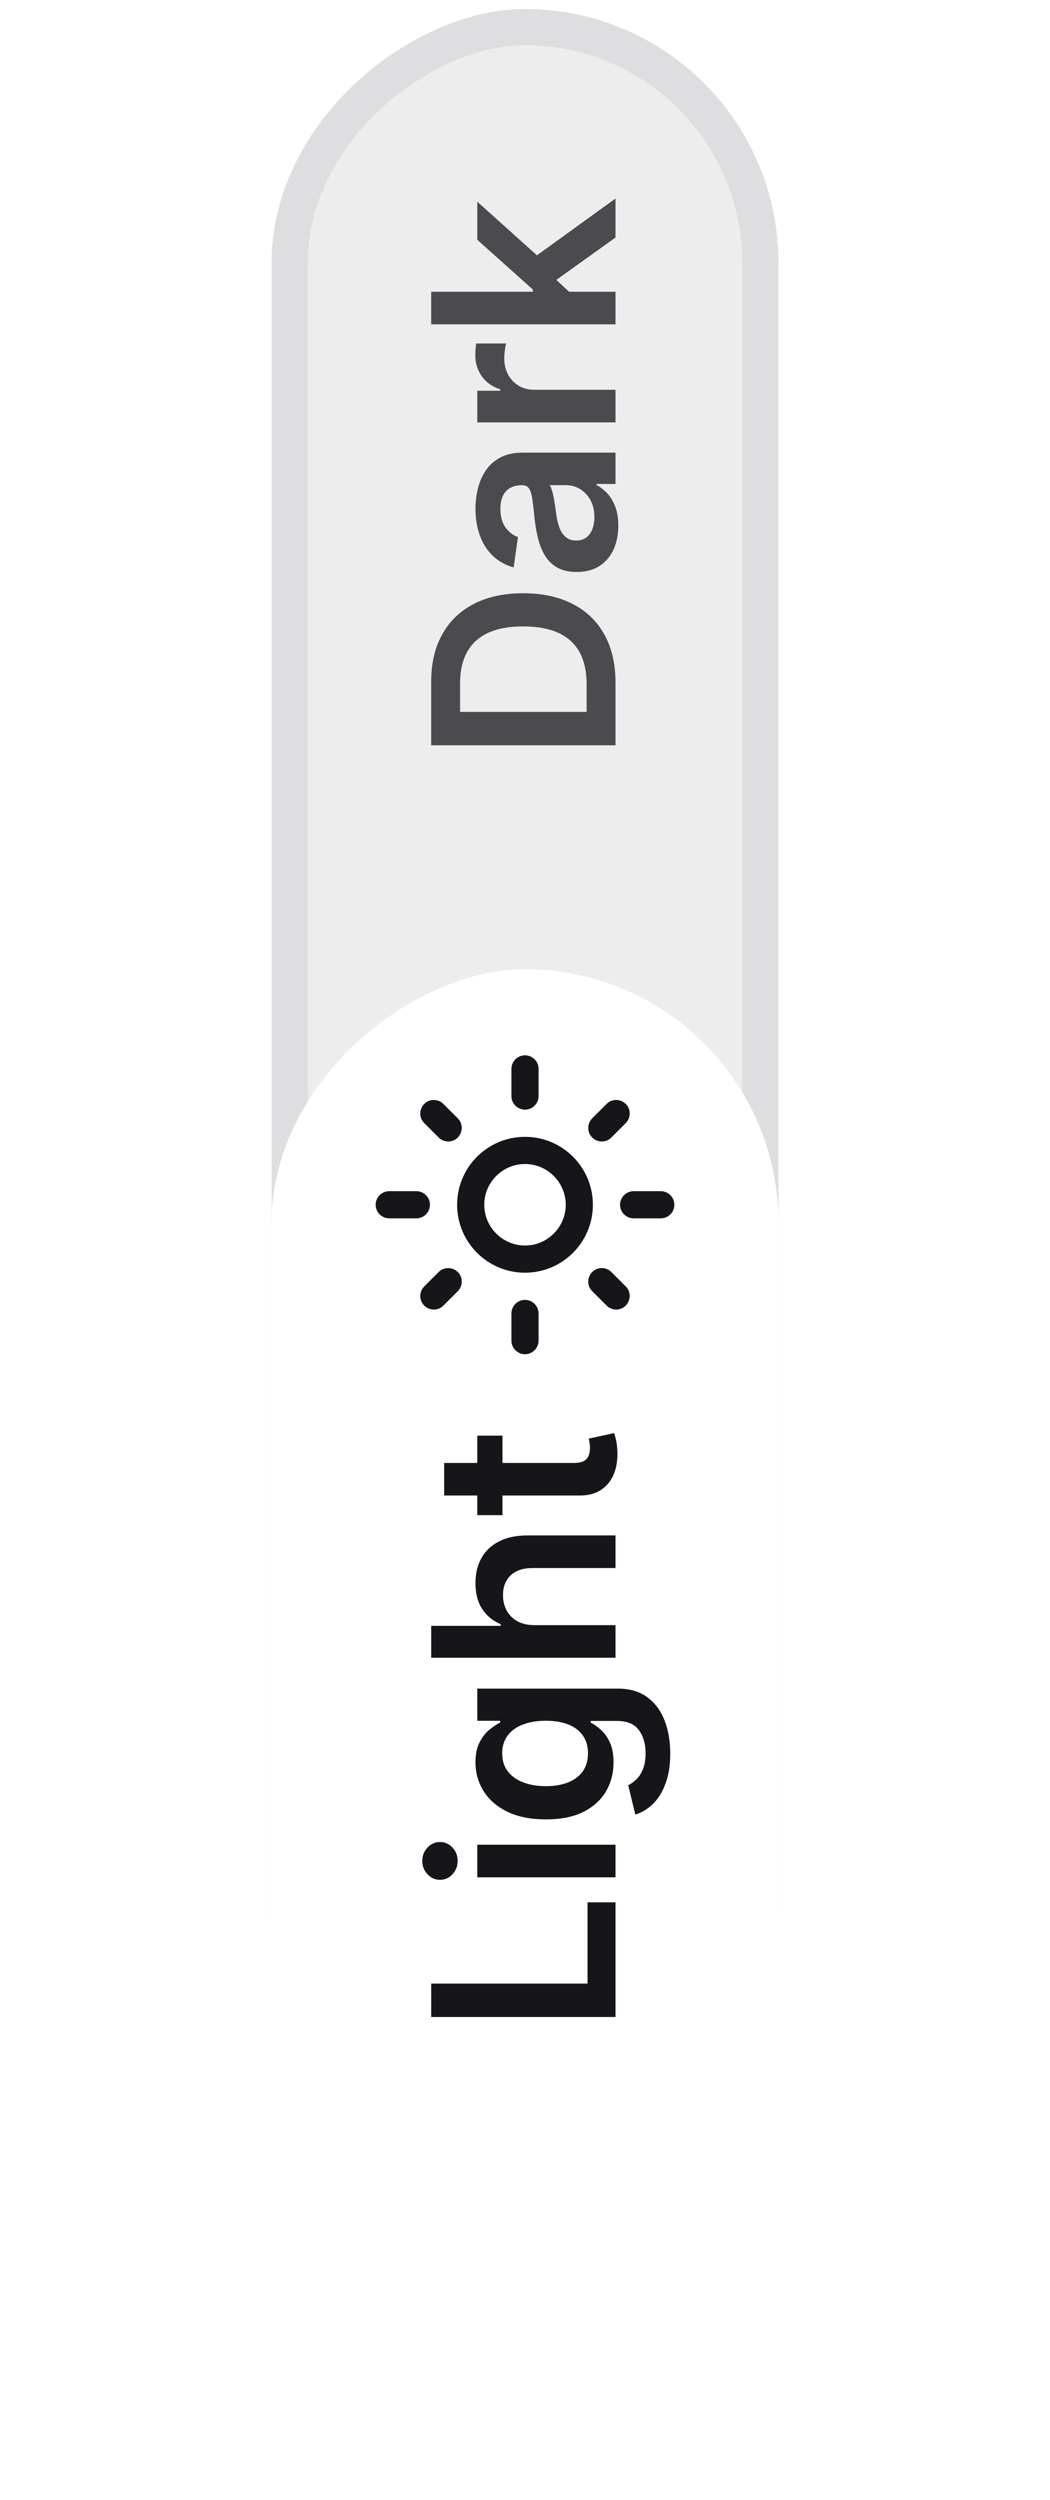
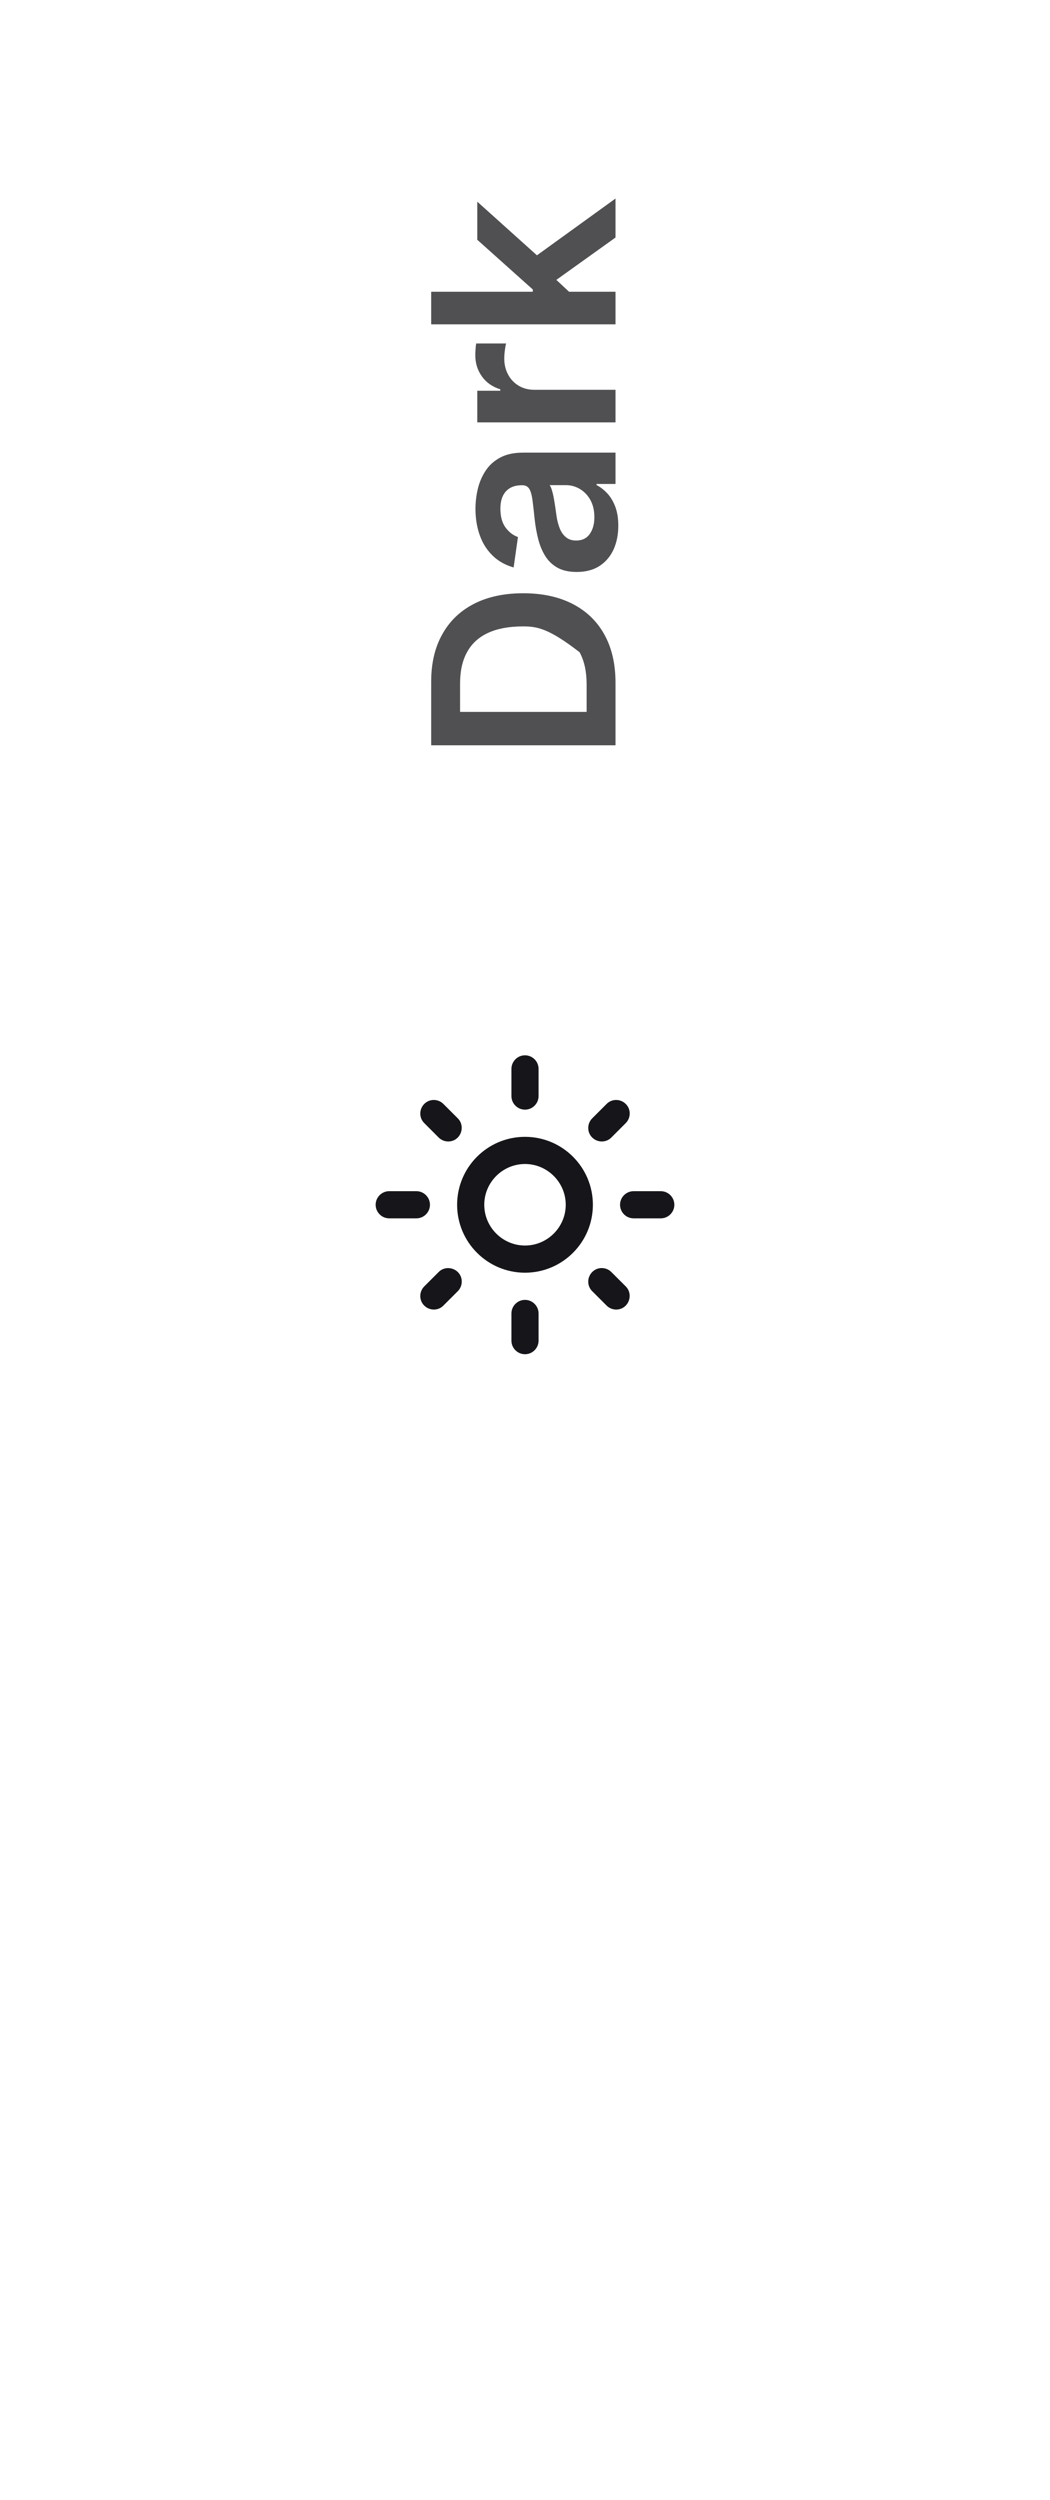
<svg xmlns="http://www.w3.org/2000/svg" width="58" height="138" viewBox="0 0 58 138" fill="none">
-   <rect x="15" y="119.5" width="119" height="28" rx="14" transform="rotate(-90 15 119.5)" fill="#8A8A93" fill-opacity="0.16" />
-   <rect x="16" y="118.5" width="117" height="26" rx="13" transform="rotate(-90 16 118.5)" stroke="#8A8A93" stroke-opacity="0.16" stroke-width="2" />
  <g filter="url(#filter0_d_624_10205)">
    <rect x="15" y="119.5" width="69" height="28" rx="14" transform="rotate(-90 15 119.5)" fill="white" />
-     <path d="M34 108.333L23.818 108.333L23.818 106.488L32.454 106.488L32.454 102.004L34 102.004L34 108.333ZM34 100.623L26.364 100.623L26.364 98.823L34 98.823L34 100.623ZM25.28 99.718C25.28 100.003 25.185 100.248 24.996 100.454C24.804 100.659 24.574 100.762 24.305 100.762C24.034 100.762 23.803 100.659 23.614 100.454C23.422 100.248 23.326 100.003 23.326 99.718C23.326 99.43 23.422 99.184 23.614 98.982C23.803 98.777 24.034 98.674 24.305 98.674C24.574 98.674 24.804 98.777 24.996 98.982C25.185 99.184 25.28 99.43 25.28 99.718ZM37.023 93.791C37.023 94.438 36.935 94.993 36.759 95.457C36.587 95.921 36.355 96.294 36.063 96.576C35.772 96.857 35.448 97.053 35.094 97.162L34.701 95.541C34.85 95.469 34.998 95.362 35.144 95.223C35.293 95.084 35.415 94.897 35.511 94.661C35.611 94.423 35.66 94.123 35.66 93.761C35.66 93.251 35.536 92.829 35.288 92.494C35.042 92.159 34.638 91.992 34.075 91.992L32.628 91.992L32.628 92.081C32.813 92.174 33.004 92.31 33.2 92.489C33.395 92.665 33.559 92.898 33.692 93.19C33.824 93.478 33.891 93.841 33.891 94.279C33.891 94.865 33.753 95.397 33.478 95.874C33.2 96.348 32.785 96.726 32.235 97.008C31.682 97.286 30.989 97.426 30.157 97.426C29.318 97.426 28.611 97.286 28.034 97.008C27.454 96.726 27.015 96.347 26.717 95.87C26.415 95.392 26.264 94.86 26.264 94.274C26.264 93.826 26.34 93.458 26.493 93.17C26.642 92.878 26.823 92.646 27.035 92.474C27.244 92.302 27.441 92.171 27.626 92.081L27.626 91.982L26.364 91.982L26.364 90.207L34.124 90.207C34.777 90.207 35.318 90.363 35.745 90.674C36.173 90.986 36.492 91.412 36.705 91.952C36.917 92.492 37.023 93.105 37.023 93.791ZM32.479 93.776C32.479 93.395 32.386 93.07 32.2 92.802C32.015 92.534 31.748 92.33 31.4 92.191C31.052 92.051 30.634 91.982 30.147 91.982C29.666 91.982 29.245 92.051 28.884 92.191C28.523 92.326 28.243 92.529 28.044 92.797C27.842 93.062 27.741 93.389 27.741 93.776C27.741 94.177 27.845 94.512 28.054 94.781C28.263 95.049 28.549 95.251 28.914 95.387C29.275 95.523 29.686 95.591 30.147 95.591C30.614 95.591 31.024 95.523 31.375 95.387C31.723 95.248 31.995 95.044 32.19 94.776C32.383 94.504 32.479 94.171 32.479 93.776ZM29.526 86.703L34 86.703L34 88.502L23.818 88.502L23.818 86.742L27.661 86.742L27.661 86.653C27.23 86.474 26.891 86.197 26.642 85.823C26.39 85.445 26.264 84.964 26.264 84.381C26.264 83.851 26.375 83.388 26.597 82.994C26.819 82.6 27.144 82.294 27.572 82.079C27.999 81.86 28.521 81.751 29.138 81.751L34 81.751L34 83.551L29.416 83.551C28.902 83.551 28.503 83.683 28.218 83.948C27.93 84.21 27.785 84.578 27.785 85.052C27.785 85.37 27.855 85.655 27.994 85.907C28.13 86.156 28.327 86.351 28.586 86.494C28.845 86.633 29.158 86.703 29.526 86.703ZM26.364 76.243L27.756 76.243L27.756 80.633L26.364 80.633L26.364 76.243ZM24.534 79.549L24.534 77.75L31.703 77.75C31.945 77.75 32.131 77.713 32.26 77.64C32.386 77.564 32.472 77.465 32.519 77.342C32.565 77.219 32.588 77.083 32.588 76.934C32.588 76.822 32.58 76.719 32.563 76.626C32.547 76.53 32.532 76.457 32.519 76.407L33.925 76.104C33.959 76.2 33.995 76.338 34.035 76.517C34.075 76.692 34.098 76.908 34.104 77.163C34.118 77.614 34.05 78.02 33.901 78.381C33.748 78.742 33.513 79.029 33.195 79.241C32.876 79.45 32.479 79.553 32.001 79.549L24.534 79.549Z" fill="#161519" />
    <path d="M26.75 63.5C26.75 62.263 27.762 61.25 29 61.25C30.238 61.25 31.25 62.263 31.25 63.5C31.25 64.737 30.238 65.75 29 65.75C27.762 65.75 26.75 64.737 26.75 63.5ZM25.25 63.5C25.25 65.57 26.93 67.25 29 67.25C31.07 67.25 32.75 65.57 32.75 63.5C32.75 61.43 31.07 59.75 29 59.75C26.93 59.75 25.25 61.43 25.25 63.5ZM29.75 71L29.75 69.5C29.75 69.088 29.413 68.75 29 68.75C28.587 68.75 28.25 69.088 28.25 69.5L28.25 71C28.25 71.412 28.587 71.75 29 71.75C29.413 71.75 29.75 71.412 29.75 71ZM29.75 57.5L29.75 56C29.75 55.587 29.413 55.25 29 55.25C28.587 55.25 28.25 55.587 28.25 56L28.25 57.5C28.25 57.913 28.587 58.25 29 58.25C29.413 58.25 29.75 57.913 29.75 57.5ZM21.5 64.25L23 64.25C23.413 64.25 23.75 63.913 23.75 63.5C23.75 63.087 23.413 62.75 23 62.75L21.5 62.75C21.087 62.75 20.75 63.087 20.75 63.5C20.75 63.913 21.087 64.25 21.5 64.25ZM35 64.25L36.5 64.25C36.913 64.25 37.25 63.913 37.25 63.5C37.25 63.087 36.913 62.75 36.5 62.75L35 62.75C34.587 62.75 34.25 63.087 34.25 63.5C34.25 63.913 34.587 64.25 35 64.25ZM23.435 68.007C23.142 68.3 23.142 68.78 23.435 69.065C23.727 69.358 24.207 69.358 24.492 69.065L25.288 68.27C25.58 67.978 25.58 67.498 25.288 67.213C24.995 66.927 24.515 66.92 24.23 67.213L23.435 68.007ZM32.712 58.73C32.42 59.023 32.42 59.502 32.712 59.788C33.005 60.08 33.485 60.08 33.77 59.788L34.565 58.992C34.858 58.7 34.858 58.22 34.565 57.935C34.273 57.642 33.792 57.642 33.508 57.935L32.712 58.73ZM24.492 57.935C24.2 57.642 23.72 57.642 23.435 57.935C23.142 58.227 23.142 58.708 23.435 58.992L24.23 59.788C24.523 60.08 25.003 60.08 25.288 59.788C25.573 59.495 25.58 59.015 25.288 58.73L24.492 57.935ZM33.77 67.213C33.477 66.92 32.998 66.92 32.712 67.213C32.42 67.505 32.42 67.985 32.712 68.27L33.508 69.065C33.8 69.358 34.28 69.358 34.565 69.065C34.85 68.772 34.858 68.293 34.565 68.007L33.77 67.213Z" fill="#161519" />
  </g>
-   <path opacity="0.75" d="M34 37.688L34 41.138L23.818 41.138L23.818 37.618C23.818 36.608 24.022 35.739 24.43 35.013C24.834 34.284 25.416 33.724 26.175 33.333C26.934 32.942 27.842 32.746 28.899 32.746C29.96 32.746 30.871 32.943 31.634 33.338C32.396 33.729 32.981 34.294 33.389 35.033C33.796 35.769 34 36.654 34 37.688ZM32.404 39.294L32.404 37.778C32.404 37.068 32.275 36.477 32.016 36.003C31.755 35.529 31.365 35.172 30.848 34.934C30.328 34.695 29.678 34.576 28.899 34.576C28.12 34.576 27.474 34.695 26.96 34.934C26.443 35.172 26.057 35.525 25.802 35.993C25.543 36.457 25.414 37.033 25.414 37.723L25.414 39.294L32.404 39.294ZM34.154 29.016C34.154 29.5 34.068 29.936 33.896 30.323C33.72 30.708 33.461 31.013 33.12 31.238C32.779 31.46 32.358 31.571 31.857 31.571C31.426 31.571 31.07 31.492 30.788 31.333C30.507 31.174 30.281 30.956 30.112 30.681C29.943 30.406 29.816 30.096 29.729 29.752C29.64 29.404 29.575 29.044 29.535 28.673C29.489 28.225 29.448 27.862 29.411 27.584C29.371 27.306 29.312 27.103 29.232 26.977C29.149 26.848 29.022 26.784 28.849 26.784L28.82 26.784C28.445 26.784 28.155 26.895 27.95 27.117C27.744 27.339 27.641 27.659 27.641 28.076C27.641 28.517 27.738 28.867 27.93 29.125C28.122 29.38 28.349 29.553 28.611 29.642L28.372 31.323C27.908 31.19 27.52 30.971 27.209 30.666C26.894 30.361 26.659 29.989 26.503 29.548C26.344 29.107 26.264 28.62 26.264 28.086C26.264 27.718 26.307 27.352 26.393 26.987C26.48 26.623 26.622 26.29 26.821 25.988C27.017 25.686 27.283 25.445 27.621 25.262C27.959 25.077 28.382 24.984 28.889 24.984L34 24.984L34 26.714L32.951 26.714L32.951 26.774C33.163 26.883 33.362 27.037 33.548 27.236C33.73 27.432 33.877 27.678 33.99 27.977C34.099 28.272 34.154 28.618 34.154 29.016ZM32.832 28.549C32.832 28.187 32.76 27.874 32.618 27.609C32.472 27.344 32.28 27.14 32.041 26.997C31.803 26.852 31.542 26.779 31.261 26.779L30.361 26.779C30.407 26.835 30.45 26.931 30.49 27.067C30.53 27.2 30.565 27.349 30.595 27.514C30.624 27.68 30.651 27.844 30.674 28.007C30.697 28.169 30.717 28.31 30.734 28.429C30.77 28.698 30.83 28.938 30.913 29.15C30.995 29.362 31.111 29.53 31.261 29.652C31.407 29.775 31.595 29.836 31.827 29.836C32.159 29.836 32.409 29.715 32.578 29.473C32.747 29.231 32.832 28.923 32.832 28.549ZM34 23.314L26.364 23.314L26.364 21.569L27.636 21.569L27.636 21.49C27.195 21.351 26.856 21.112 26.617 20.774C26.375 20.432 26.254 20.043 26.254 19.605C26.254 19.506 26.259 19.395 26.269 19.272C26.276 19.146 26.287 19.042 26.304 18.959L27.959 18.959C27.933 19.035 27.91 19.156 27.89 19.322C27.867 19.484 27.855 19.642 27.855 19.794C27.855 20.122 27.926 20.417 28.069 20.679C28.208 20.938 28.402 21.142 28.651 21.291C28.899 21.44 29.186 21.515 29.511 21.515L34 21.515L34 23.314ZM31.604 16.263L29.431 16.268L29.431 15.979L26.364 13.235L26.364 11.132L30.122 14.508L30.122 14.881L31.604 16.263ZM34 17.903L23.818 17.903L23.818 16.104L34 16.104L34 17.903ZM34 13.111L30.525 15.597L29.257 14.384L34 10.958L34 13.111Z" fill="#161519" />
+   <path opacity="0.75" d="M34 37.688L34 41.138L23.818 41.138L23.818 37.618C23.818 36.608 24.022 35.739 24.43 35.013C24.834 34.284 25.416 33.724 26.175 33.333C26.934 32.942 27.842 32.746 28.899 32.746C29.96 32.746 30.871 32.943 31.634 33.338C32.396 33.729 32.981 34.294 33.389 35.033C33.796 35.769 34 36.654 34 37.688ZM32.404 39.294L32.404 37.778C32.404 37.068 32.275 36.477 32.016 36.003C30.328 34.695 29.678 34.576 28.899 34.576C28.12 34.576 27.474 34.695 26.96 34.934C26.443 35.172 26.057 35.525 25.802 35.993C25.543 36.457 25.414 37.033 25.414 37.723L25.414 39.294L32.404 39.294ZM34.154 29.016C34.154 29.5 34.068 29.936 33.896 30.323C33.72 30.708 33.461 31.013 33.12 31.238C32.779 31.46 32.358 31.571 31.857 31.571C31.426 31.571 31.07 31.492 30.788 31.333C30.507 31.174 30.281 30.956 30.112 30.681C29.943 30.406 29.816 30.096 29.729 29.752C29.64 29.404 29.575 29.044 29.535 28.673C29.489 28.225 29.448 27.862 29.411 27.584C29.371 27.306 29.312 27.103 29.232 26.977C29.149 26.848 29.022 26.784 28.849 26.784L28.82 26.784C28.445 26.784 28.155 26.895 27.95 27.117C27.744 27.339 27.641 27.659 27.641 28.076C27.641 28.517 27.738 28.867 27.93 29.125C28.122 29.38 28.349 29.553 28.611 29.642L28.372 31.323C27.908 31.19 27.52 30.971 27.209 30.666C26.894 30.361 26.659 29.989 26.503 29.548C26.344 29.107 26.264 28.62 26.264 28.086C26.264 27.718 26.307 27.352 26.393 26.987C26.48 26.623 26.622 26.29 26.821 25.988C27.017 25.686 27.283 25.445 27.621 25.262C27.959 25.077 28.382 24.984 28.889 24.984L34 24.984L34 26.714L32.951 26.714L32.951 26.774C33.163 26.883 33.362 27.037 33.548 27.236C33.73 27.432 33.877 27.678 33.99 27.977C34.099 28.272 34.154 28.618 34.154 29.016ZM32.832 28.549C32.832 28.187 32.76 27.874 32.618 27.609C32.472 27.344 32.28 27.14 32.041 26.997C31.803 26.852 31.542 26.779 31.261 26.779L30.361 26.779C30.407 26.835 30.45 26.931 30.49 27.067C30.53 27.2 30.565 27.349 30.595 27.514C30.624 27.68 30.651 27.844 30.674 28.007C30.697 28.169 30.717 28.31 30.734 28.429C30.77 28.698 30.83 28.938 30.913 29.15C30.995 29.362 31.111 29.53 31.261 29.652C31.407 29.775 31.595 29.836 31.827 29.836C32.159 29.836 32.409 29.715 32.578 29.473C32.747 29.231 32.832 28.923 32.832 28.549ZM34 23.314L26.364 23.314L26.364 21.569L27.636 21.569L27.636 21.49C27.195 21.351 26.856 21.112 26.617 20.774C26.375 20.432 26.254 20.043 26.254 19.605C26.254 19.506 26.259 19.395 26.269 19.272C26.276 19.146 26.287 19.042 26.304 18.959L27.959 18.959C27.933 19.035 27.91 19.156 27.89 19.322C27.867 19.484 27.855 19.642 27.855 19.794C27.855 20.122 27.926 20.417 28.069 20.679C28.208 20.938 28.402 21.142 28.651 21.291C28.899 21.44 29.186 21.515 29.511 21.515L34 21.515L34 23.314ZM31.604 16.263L29.431 16.268L29.431 15.979L26.364 13.235L26.364 11.132L30.122 14.508L30.122 14.881L31.604 16.263ZM34 17.903L23.818 17.903L23.818 16.104L34 16.104L34 17.903ZM34 13.111L30.525 15.597L29.257 14.384L34 10.958L34 13.111Z" fill="#161519" />
  <defs>
    <filter id="filter0_d_624_10205" x="0" y="38.5" width="58" height="99" filterUnits="userSpaceOnUse" color-interpolation-filters="sRGB">
      <feFlood flood-opacity="0" result="BackgroundImageFix" />
      <feColorMatrix in="SourceAlpha" type="matrix" values="0 0 0 0 0 0 0 0 0 0 0 0 0 0 0 0 0 0 127 0" result="hardAlpha" />
      <feOffset dy="3" />
      <feGaussianBlur stdDeviation="7.5" />
      <feColorMatrix type="matrix" values="0 0 0 0 0 0 0 0 0 0 0 0 0 0 0 0 0 0 0.08 0" />
      <feBlend mode="normal" in2="BackgroundImageFix" result="effect1_dropShadow_624_10205" />
      <feBlend mode="normal" in="SourceGraphic" in2="effect1_dropShadow_624_10205" result="shape" />
    </filter>
  </defs>
</svg>